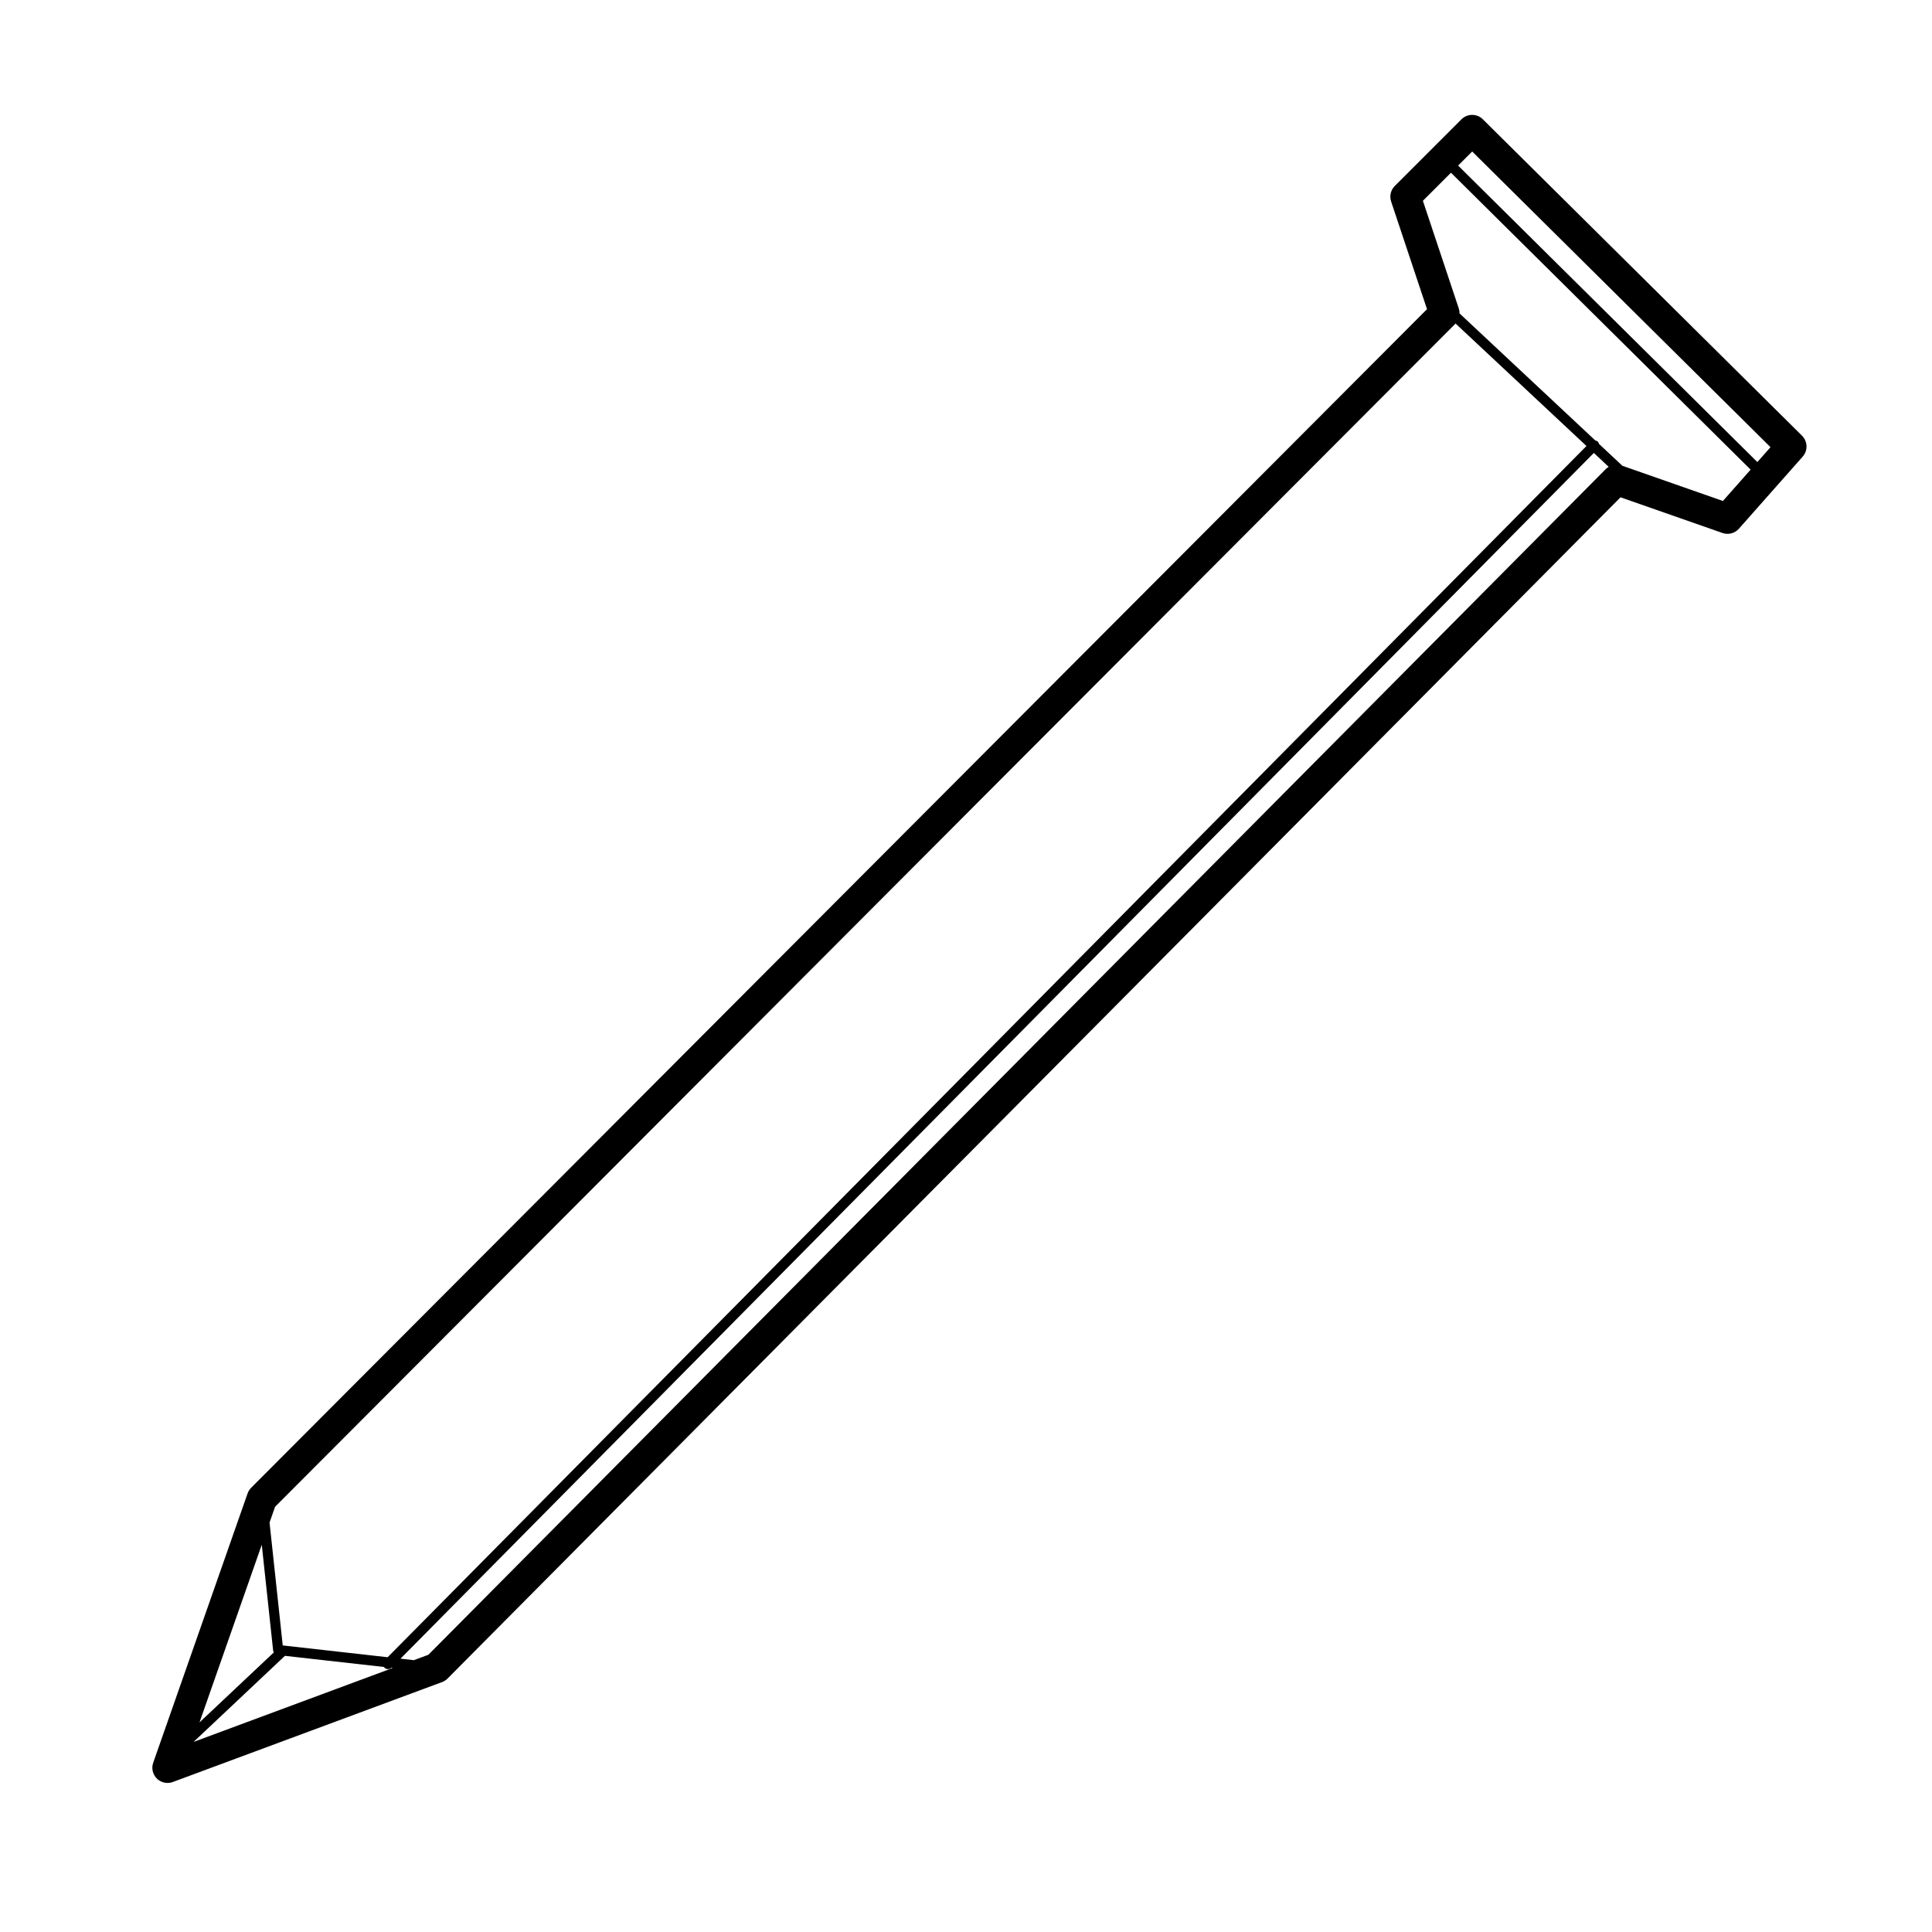
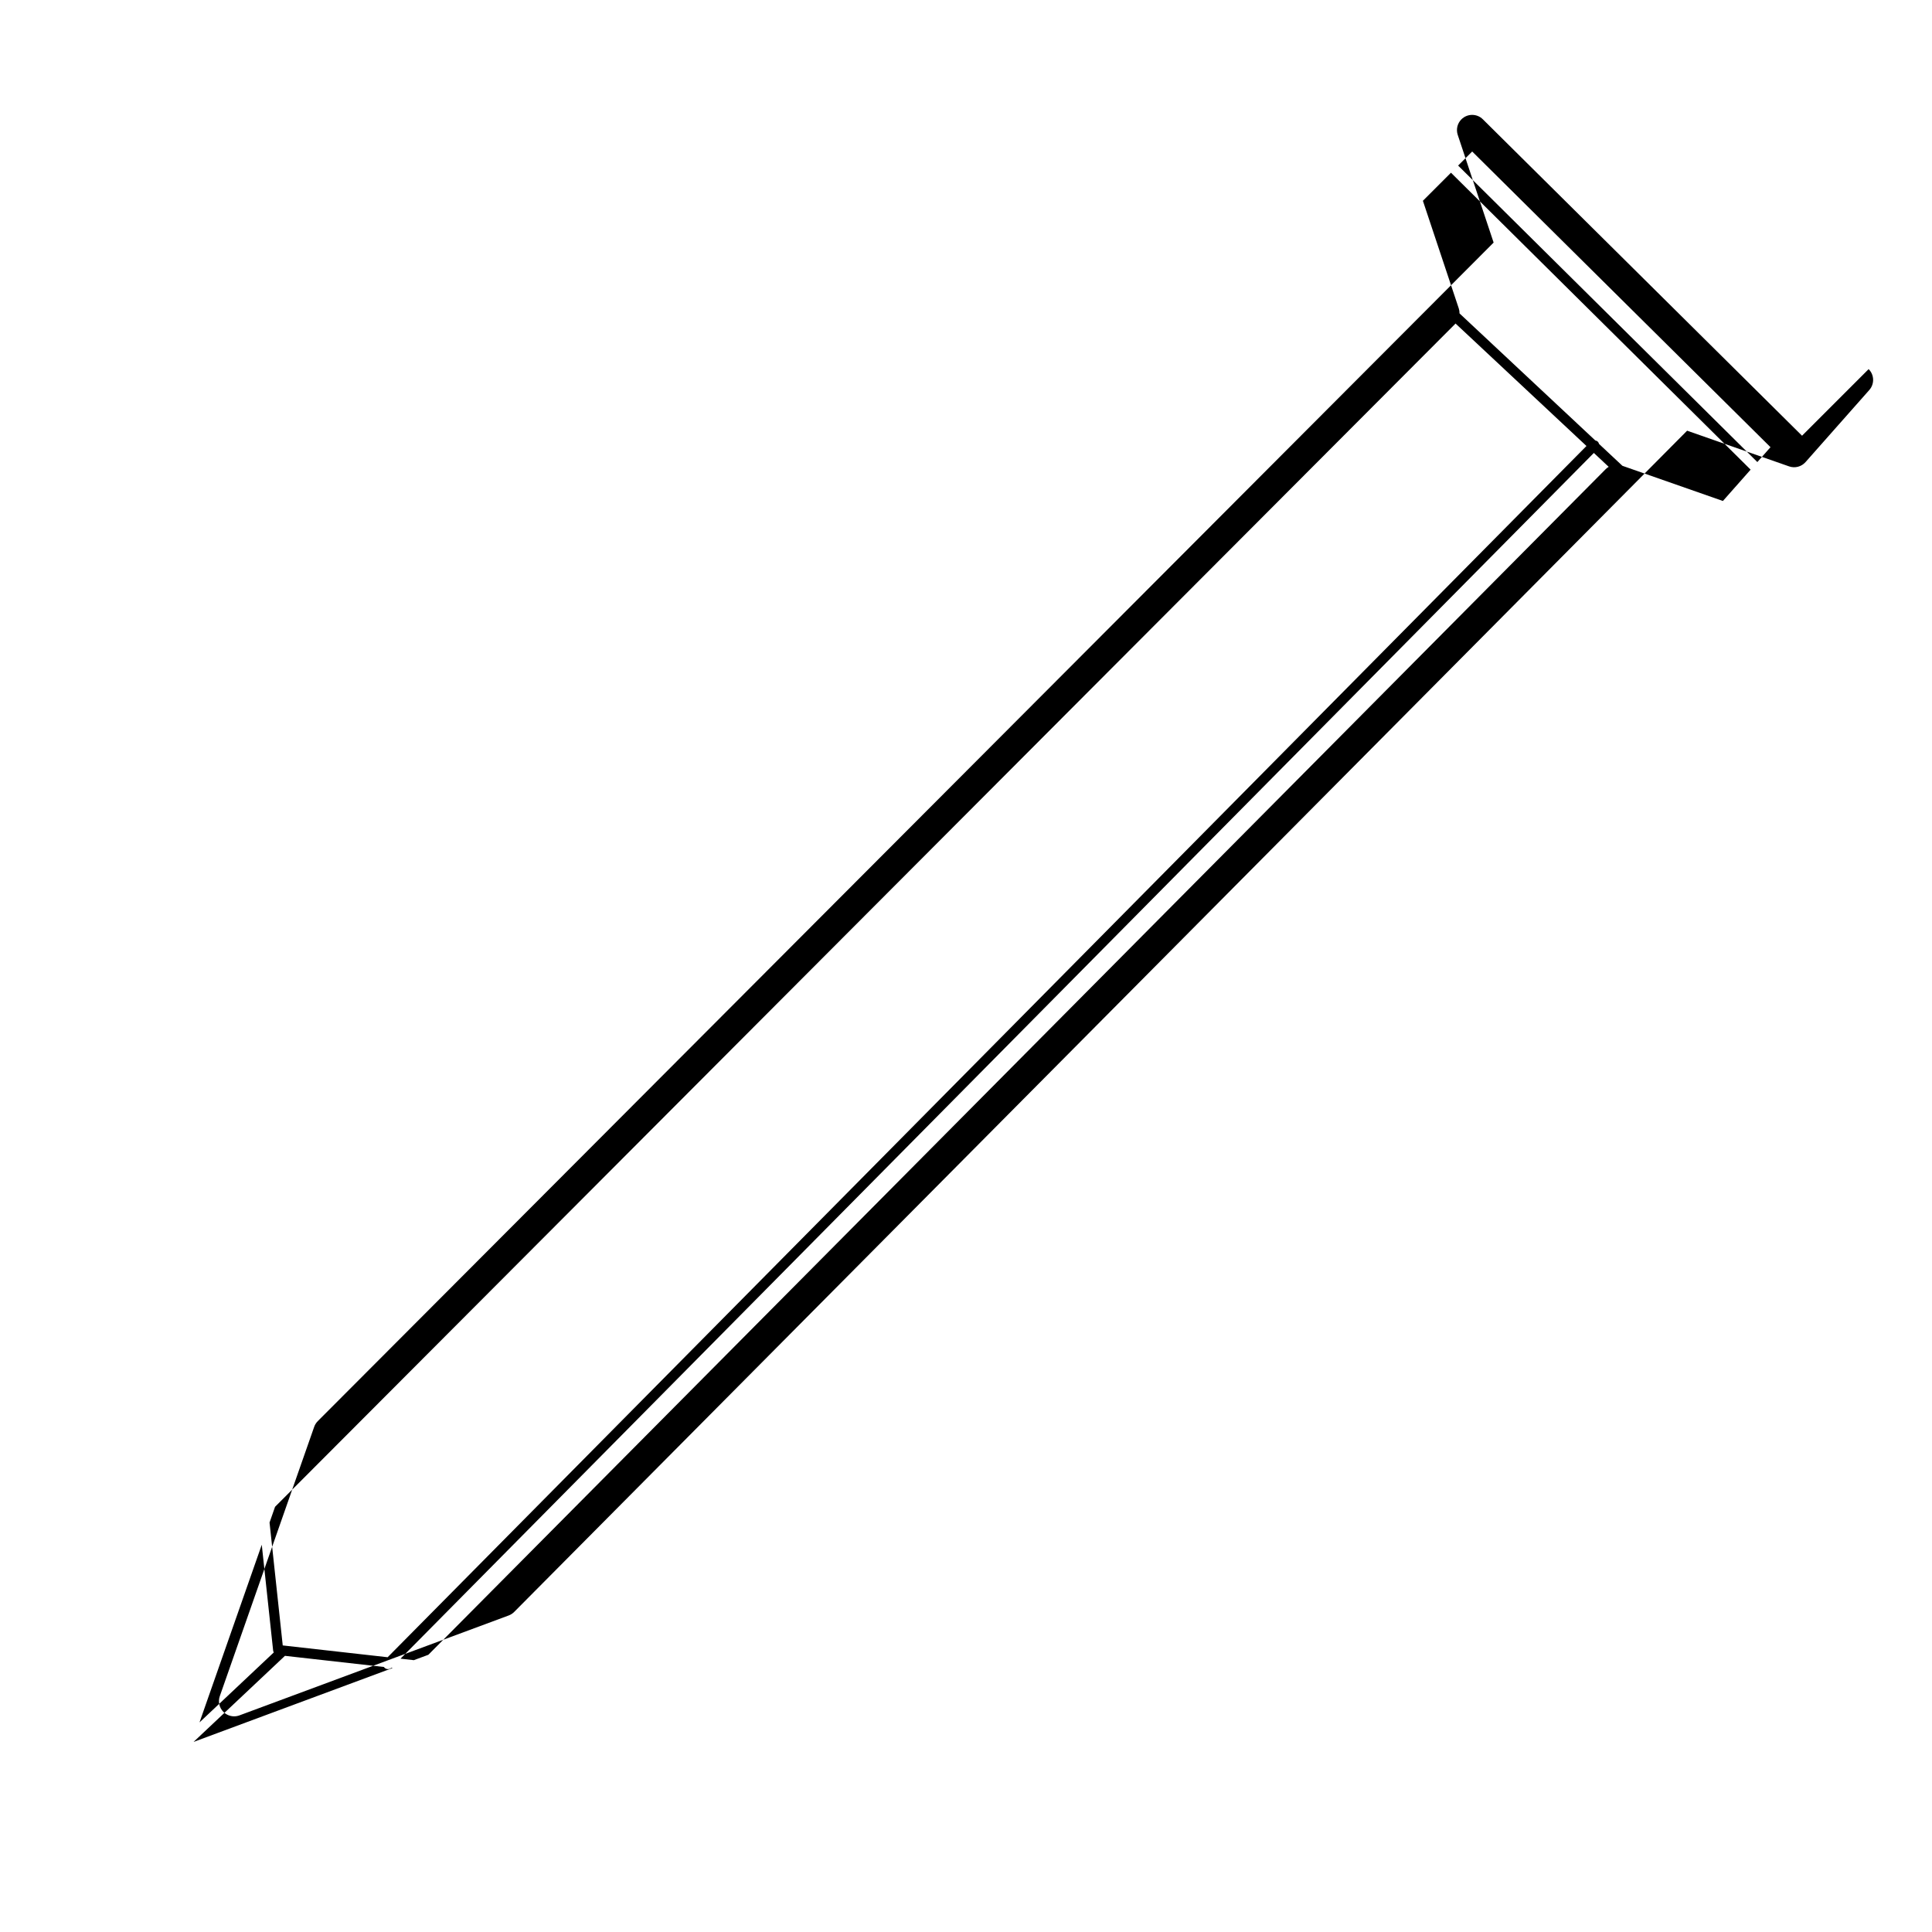
<svg xmlns="http://www.w3.org/2000/svg" fill="#000000" width="800px" height="800px" version="1.1" viewBox="144 144 512 512">
-   <path d="m621.56 259.47-84.594-83.859c-1.57-1.559-4.109-1.551-5.68 0.016l-17.652 17.652c-1.078 1.078-1.449 2.672-0.973 4.117l9.512 28.539-311.62 312.34c-0.422 0.43-0.75 0.941-0.945 1.512l-25.008 71.355c-0.516 1.473-0.137 3.109 0.977 4.203 0.766 0.75 1.785 1.152 2.82 1.152 0.469 0 0.941-0.082 1.402-0.25l71.355-26.48c0.551-0.203 1.043-0.523 1.457-0.938l310.84-313.04 27.031 9.461c1.543 0.539 3.258 0.09 4.344-1.133l16.918-19.125c1.402-1.598 1.324-4.019-0.191-5.519zm-91.934-29.617c0.039-0.039 0.07-0.082 0.105-0.121l34.699 32.461-317.7 320.99-27.801-3.129-3.496-32.566 1.461-4.172zm-310.11 352.96 26.242 2.953c0.047 0.059 0.07 0.133 0.121 0.18 0.262 0.258 0.605 0.387 0.941 0.387 0.316 0 0.629-0.125 0.883-0.352l0.383 0.047-52.789 19.598zm-6.144-29.441 3.012 28.031c0.02 0.188 0.086 0.352 0.176 0.508l-19.688 18.539zm44.148 29.16-3.848 1.43-3.535-0.398 316.25-319.53 3.934 3.68c-0.281 0.172-0.551 0.367-0.789 0.609zm343.07-305.77-26.633-9.32-6.188-5.789c-0.059-0.215-0.156-0.43-0.328-0.598-0.191-0.188-0.422-0.281-0.672-0.332l-35.98-33.668c0.004-0.438-0.055-0.883-0.195-1.309l-9.512-28.535 7.441-7.441 79.41 78.691zm9.125-10.312-79.297-78.574 3.727-3.727 79.055 78.359z" />
+   <path d="m621.56 259.47-84.594-83.859c-1.57-1.559-4.109-1.551-5.68 0.016c-1.078 1.078-1.449 2.672-0.973 4.117l9.512 28.539-311.62 312.34c-0.422 0.43-0.75 0.941-0.945 1.512l-25.008 71.355c-0.516 1.473-0.137 3.109 0.977 4.203 0.766 0.75 1.785 1.152 2.82 1.152 0.469 0 0.941-0.082 1.402-0.25l71.355-26.48c0.551-0.203 1.043-0.523 1.457-0.938l310.84-313.04 27.031 9.461c1.543 0.539 3.258 0.09 4.344-1.133l16.918-19.125c1.402-1.598 1.324-4.019-0.191-5.519zm-91.934-29.617c0.039-0.039 0.07-0.082 0.105-0.121l34.699 32.461-317.7 320.99-27.801-3.129-3.496-32.566 1.461-4.172zm-310.11 352.96 26.242 2.953c0.047 0.059 0.07 0.133 0.121 0.18 0.262 0.258 0.605 0.387 0.941 0.387 0.316 0 0.629-0.125 0.883-0.352l0.383 0.047-52.789 19.598zm-6.144-29.441 3.012 28.031c0.02 0.188 0.086 0.352 0.176 0.508l-19.688 18.539zm44.148 29.16-3.848 1.43-3.535-0.398 316.25-319.53 3.934 3.68c-0.281 0.172-0.551 0.367-0.789 0.609zm343.07-305.77-26.633-9.32-6.188-5.789c-0.059-0.215-0.156-0.43-0.328-0.598-0.191-0.188-0.422-0.281-0.672-0.332l-35.98-33.668c0.004-0.438-0.055-0.883-0.195-1.309l-9.512-28.535 7.441-7.441 79.41 78.691zm9.125-10.312-79.297-78.574 3.727-3.727 79.055 78.359z" />
</svg>